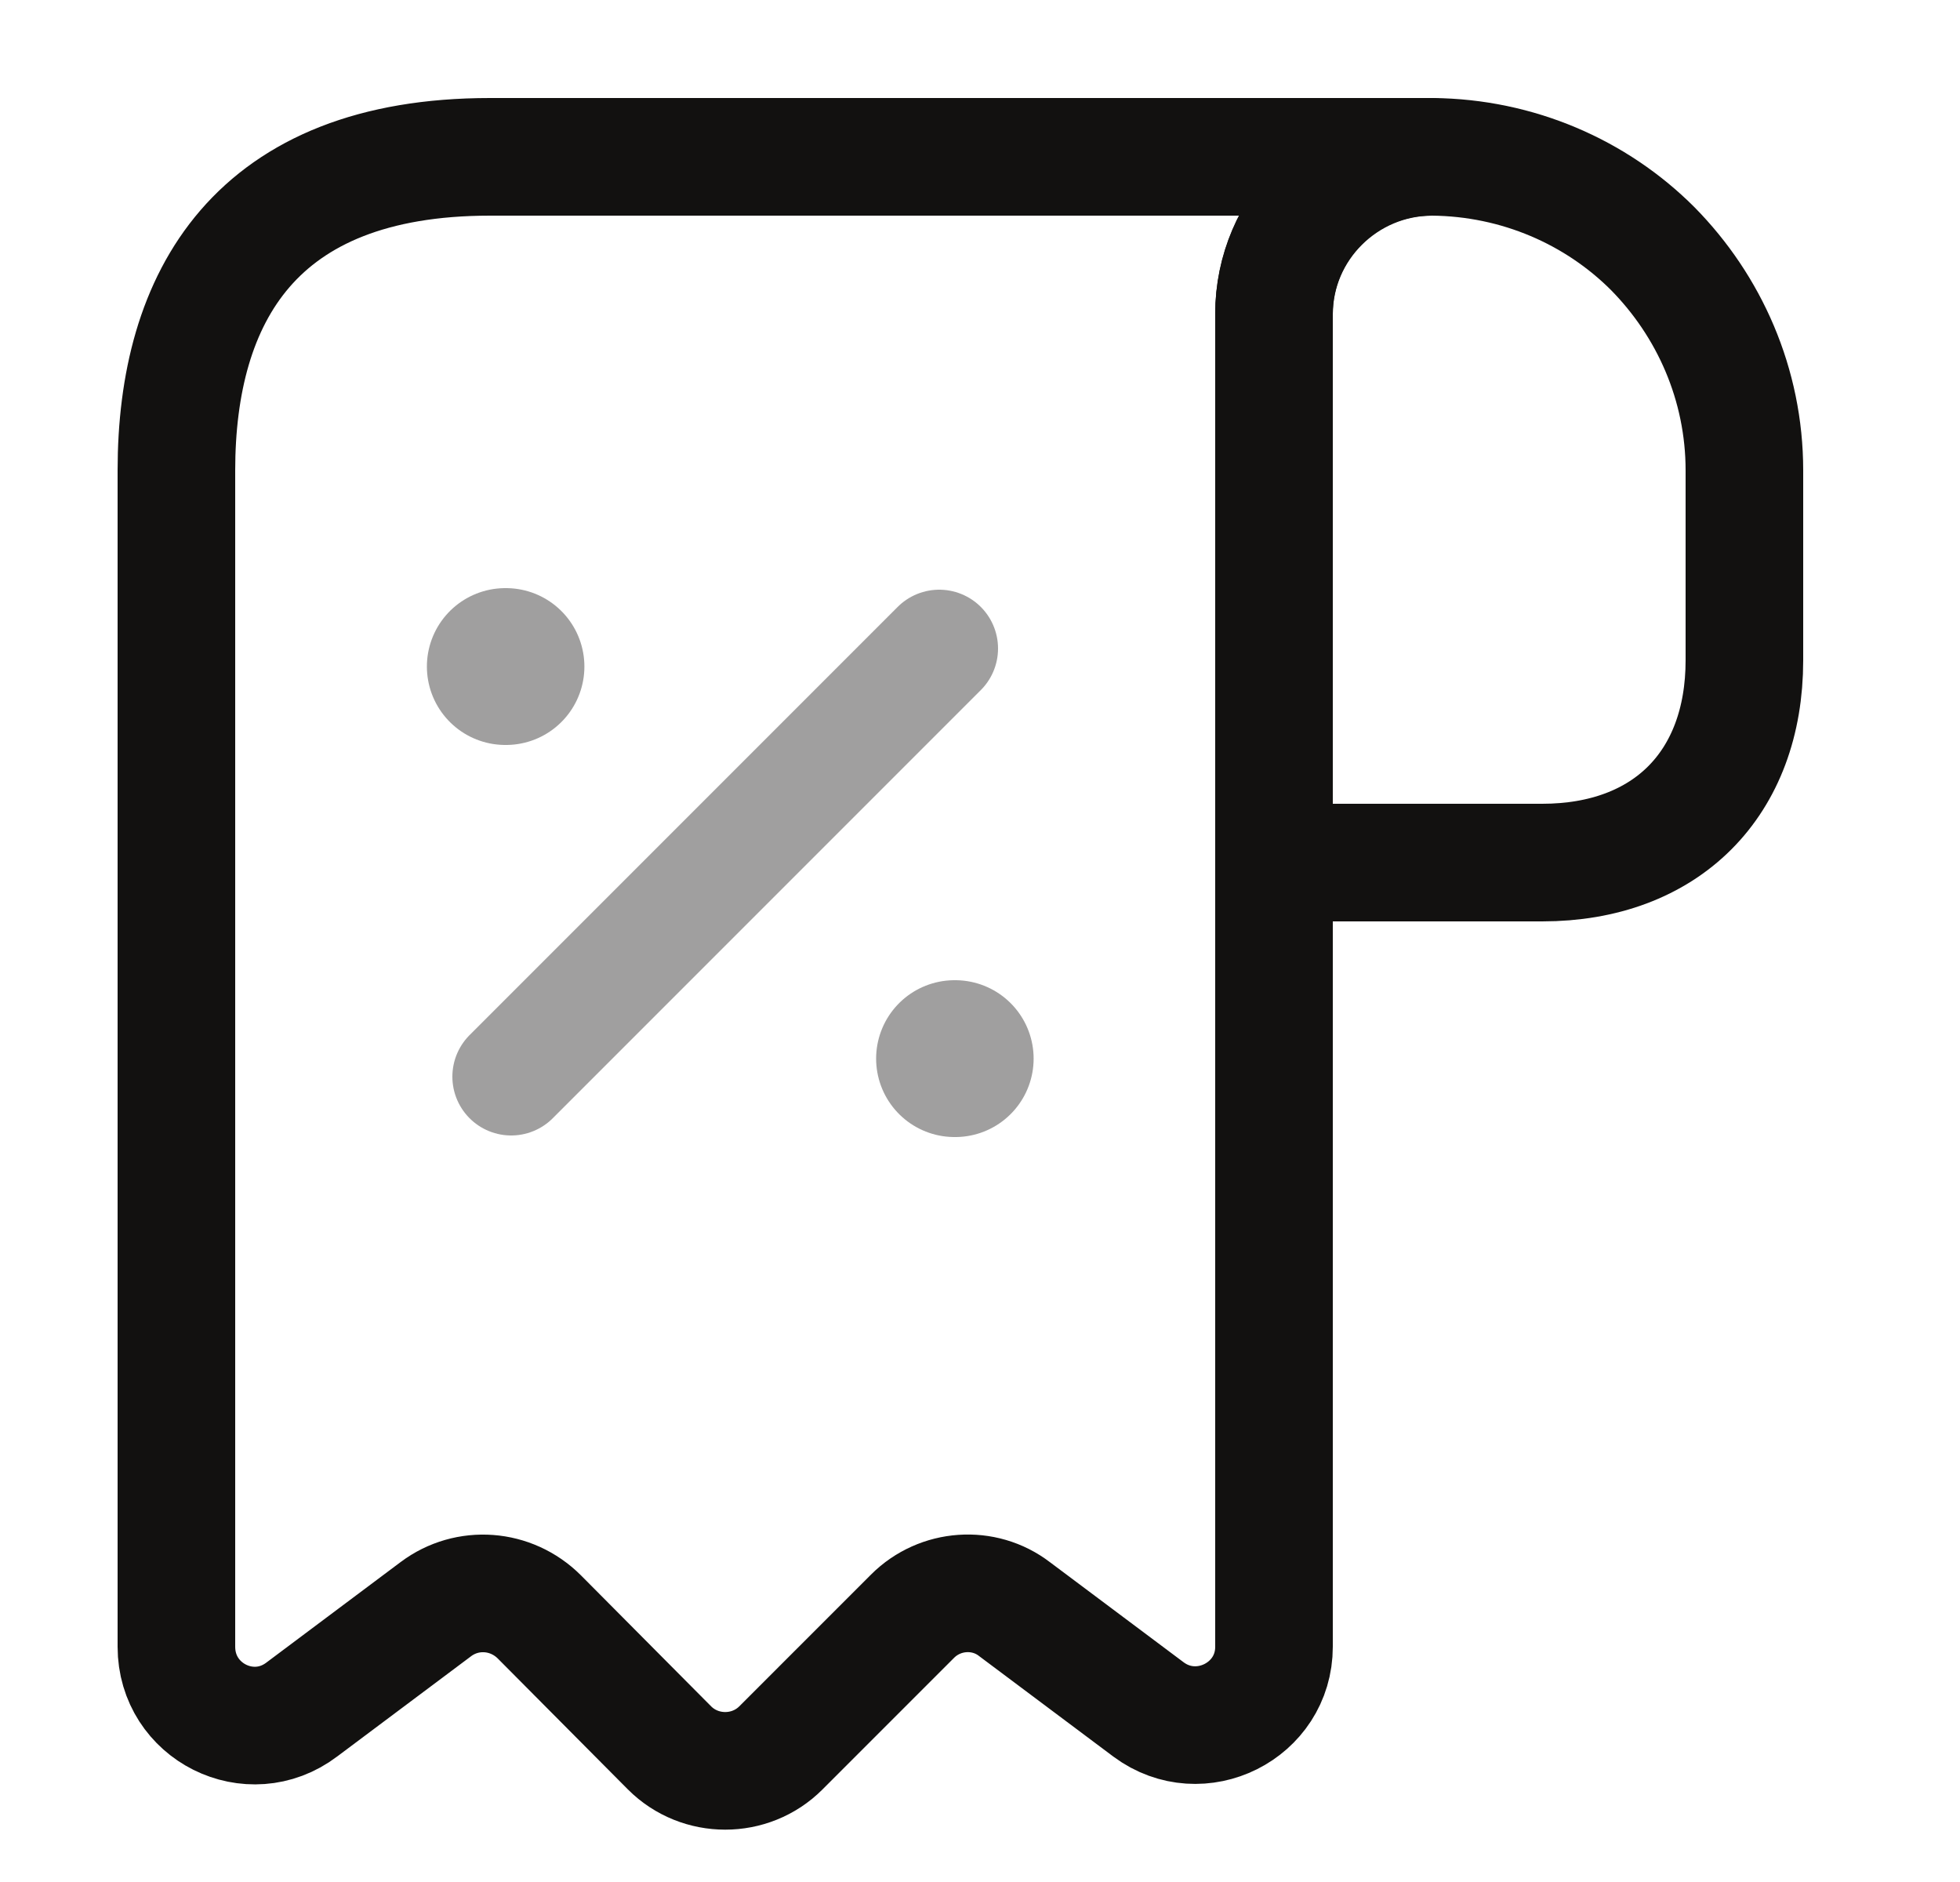
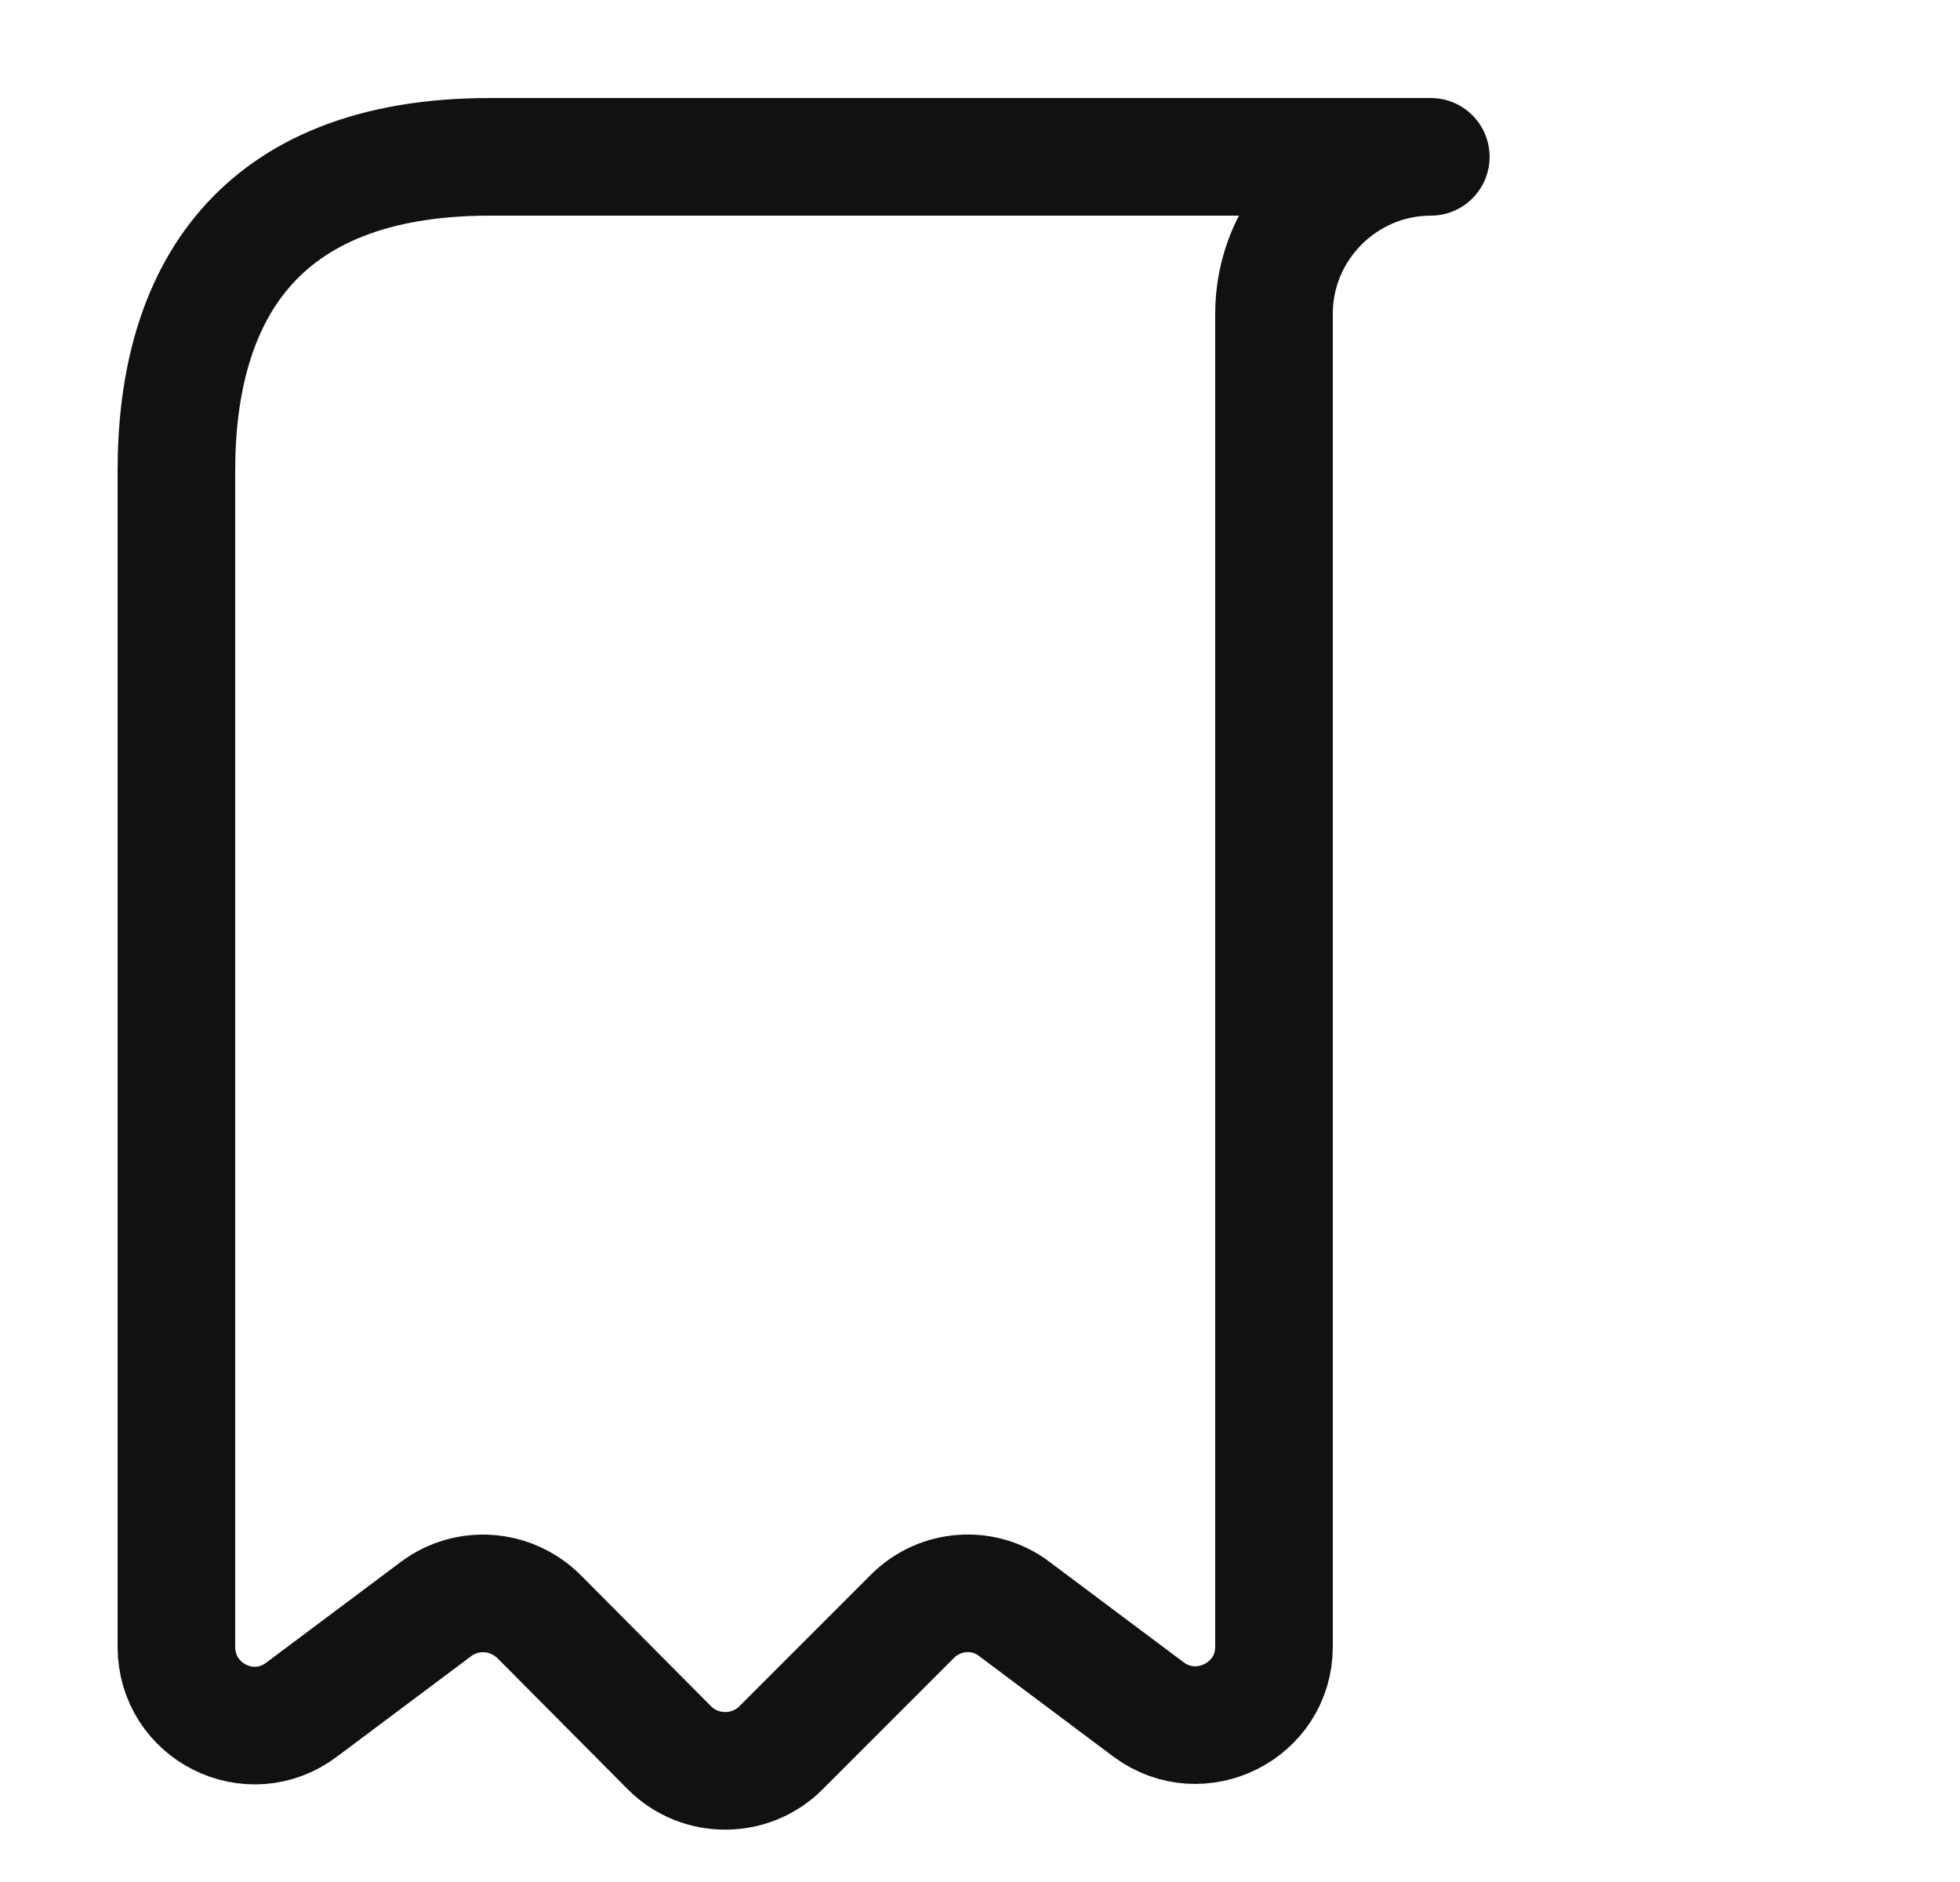
<svg xmlns="http://www.w3.org/2000/svg" width="25" height="24" viewBox="0 0 25 24" fill="none">
-   <path d="M22.25 6V8.42C22.25 10 21.25 11 19.67 11H16.25V4.01C16.25 2.9 17.16 2 18.27 2C19.36 2.01 20.36 2.45 21.08 3.17C21.8 3.9 22.25 4.9 22.25 6Z" stroke="#121110" stroke-width="1.5" stroke-miterlimit="10" stroke-linecap="round" stroke-linejoin="round" />
  <path d="M2.25 7V21C2.25 21.83 3.19 22.3 3.85 21.8L5.56 20.52C5.96 20.22 6.52 20.26 6.88 20.62L8.54 22.29C8.93 22.68 9.57 22.68 9.96 22.29L11.64 20.61C11.99 20.26 12.55 20.22 12.94 20.52L14.65 21.8C15.31 22.29 16.25 21.82 16.25 21V4C16.25 2.9 17.15 2 18.25 2H7.25H6.25C3.25 2 2.25 3.79 2.25 6V7Z" stroke="#121110" stroke-width="1.5" stroke-miterlimit="10" stroke-linecap="round" stroke-linejoin="round" />
-   <path opacity="0.4" d="M6.52 13.73L11.98 8.27" stroke="#121110" stroke-width="1.5" stroke-linecap="round" stroke-linejoin="round" />
-   <path opacity="0.4" d="M12.175 13.5H12.184" stroke="#121110" stroke-width="2" stroke-linecap="round" stroke-linejoin="round" />
-   <path opacity="0.4" d="M6.445 8.5H6.454" stroke="#121110" stroke-width="2" stroke-linecap="round" stroke-linejoin="round" />
</svg>